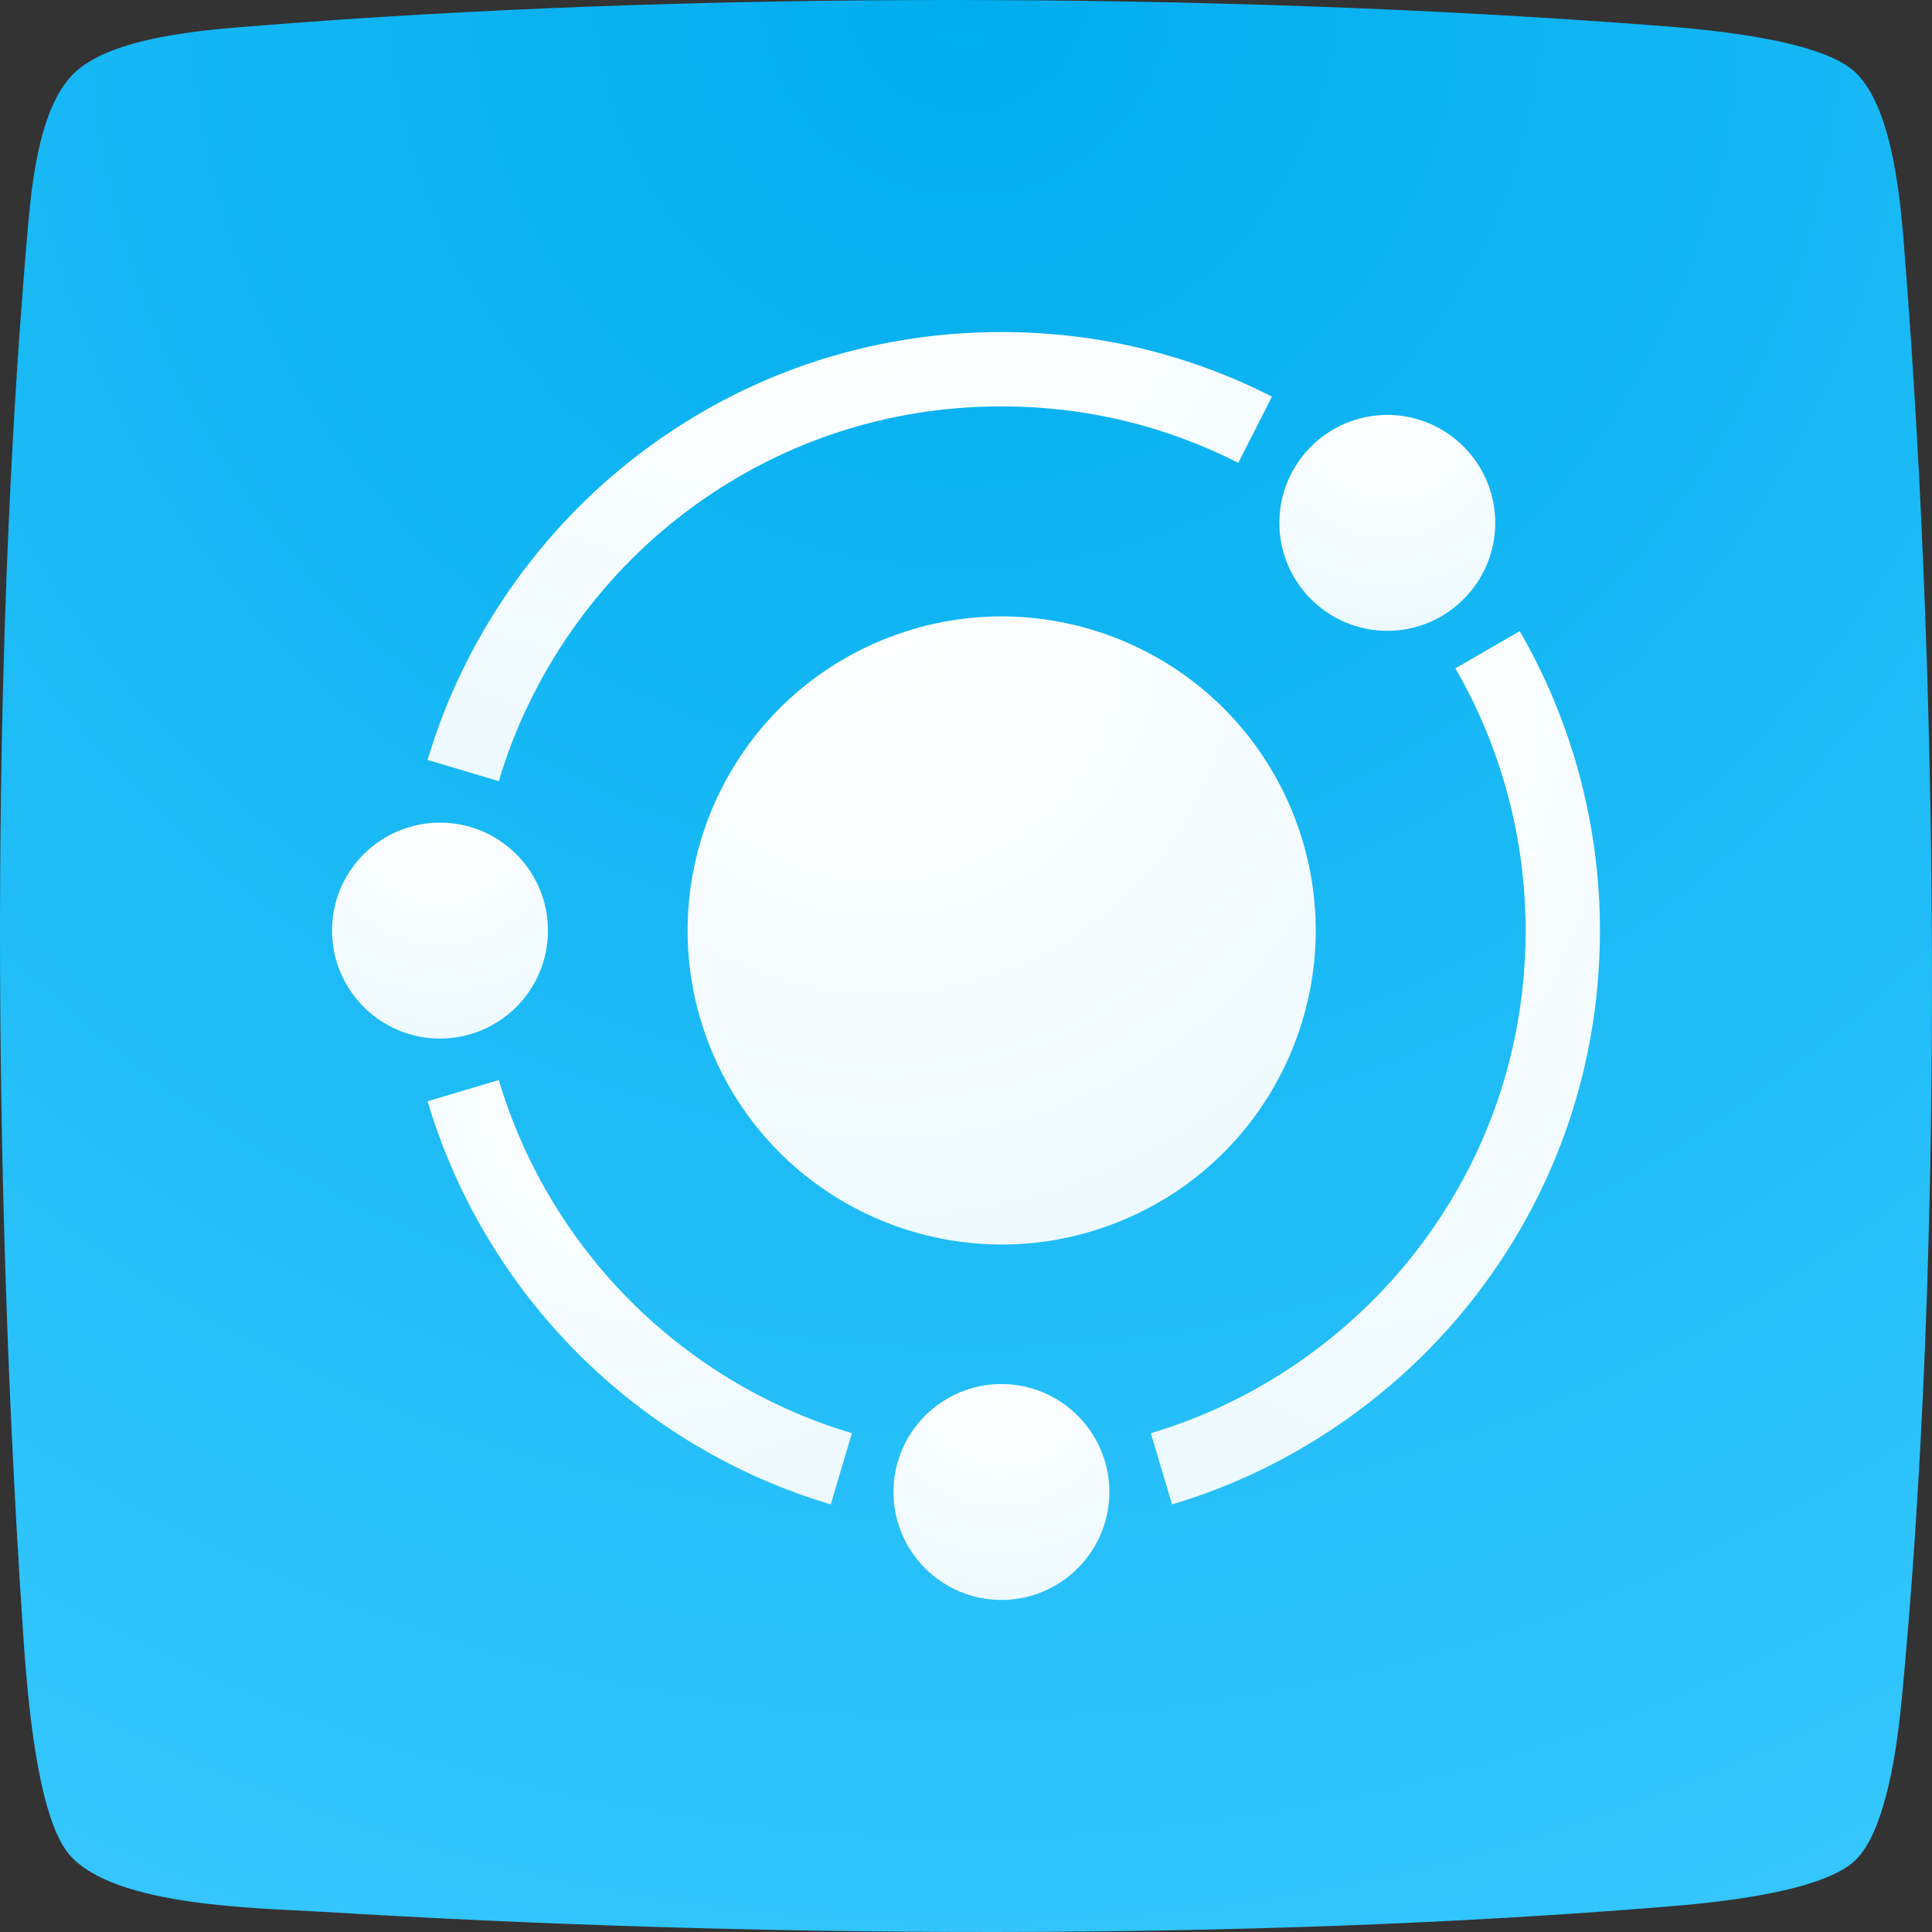
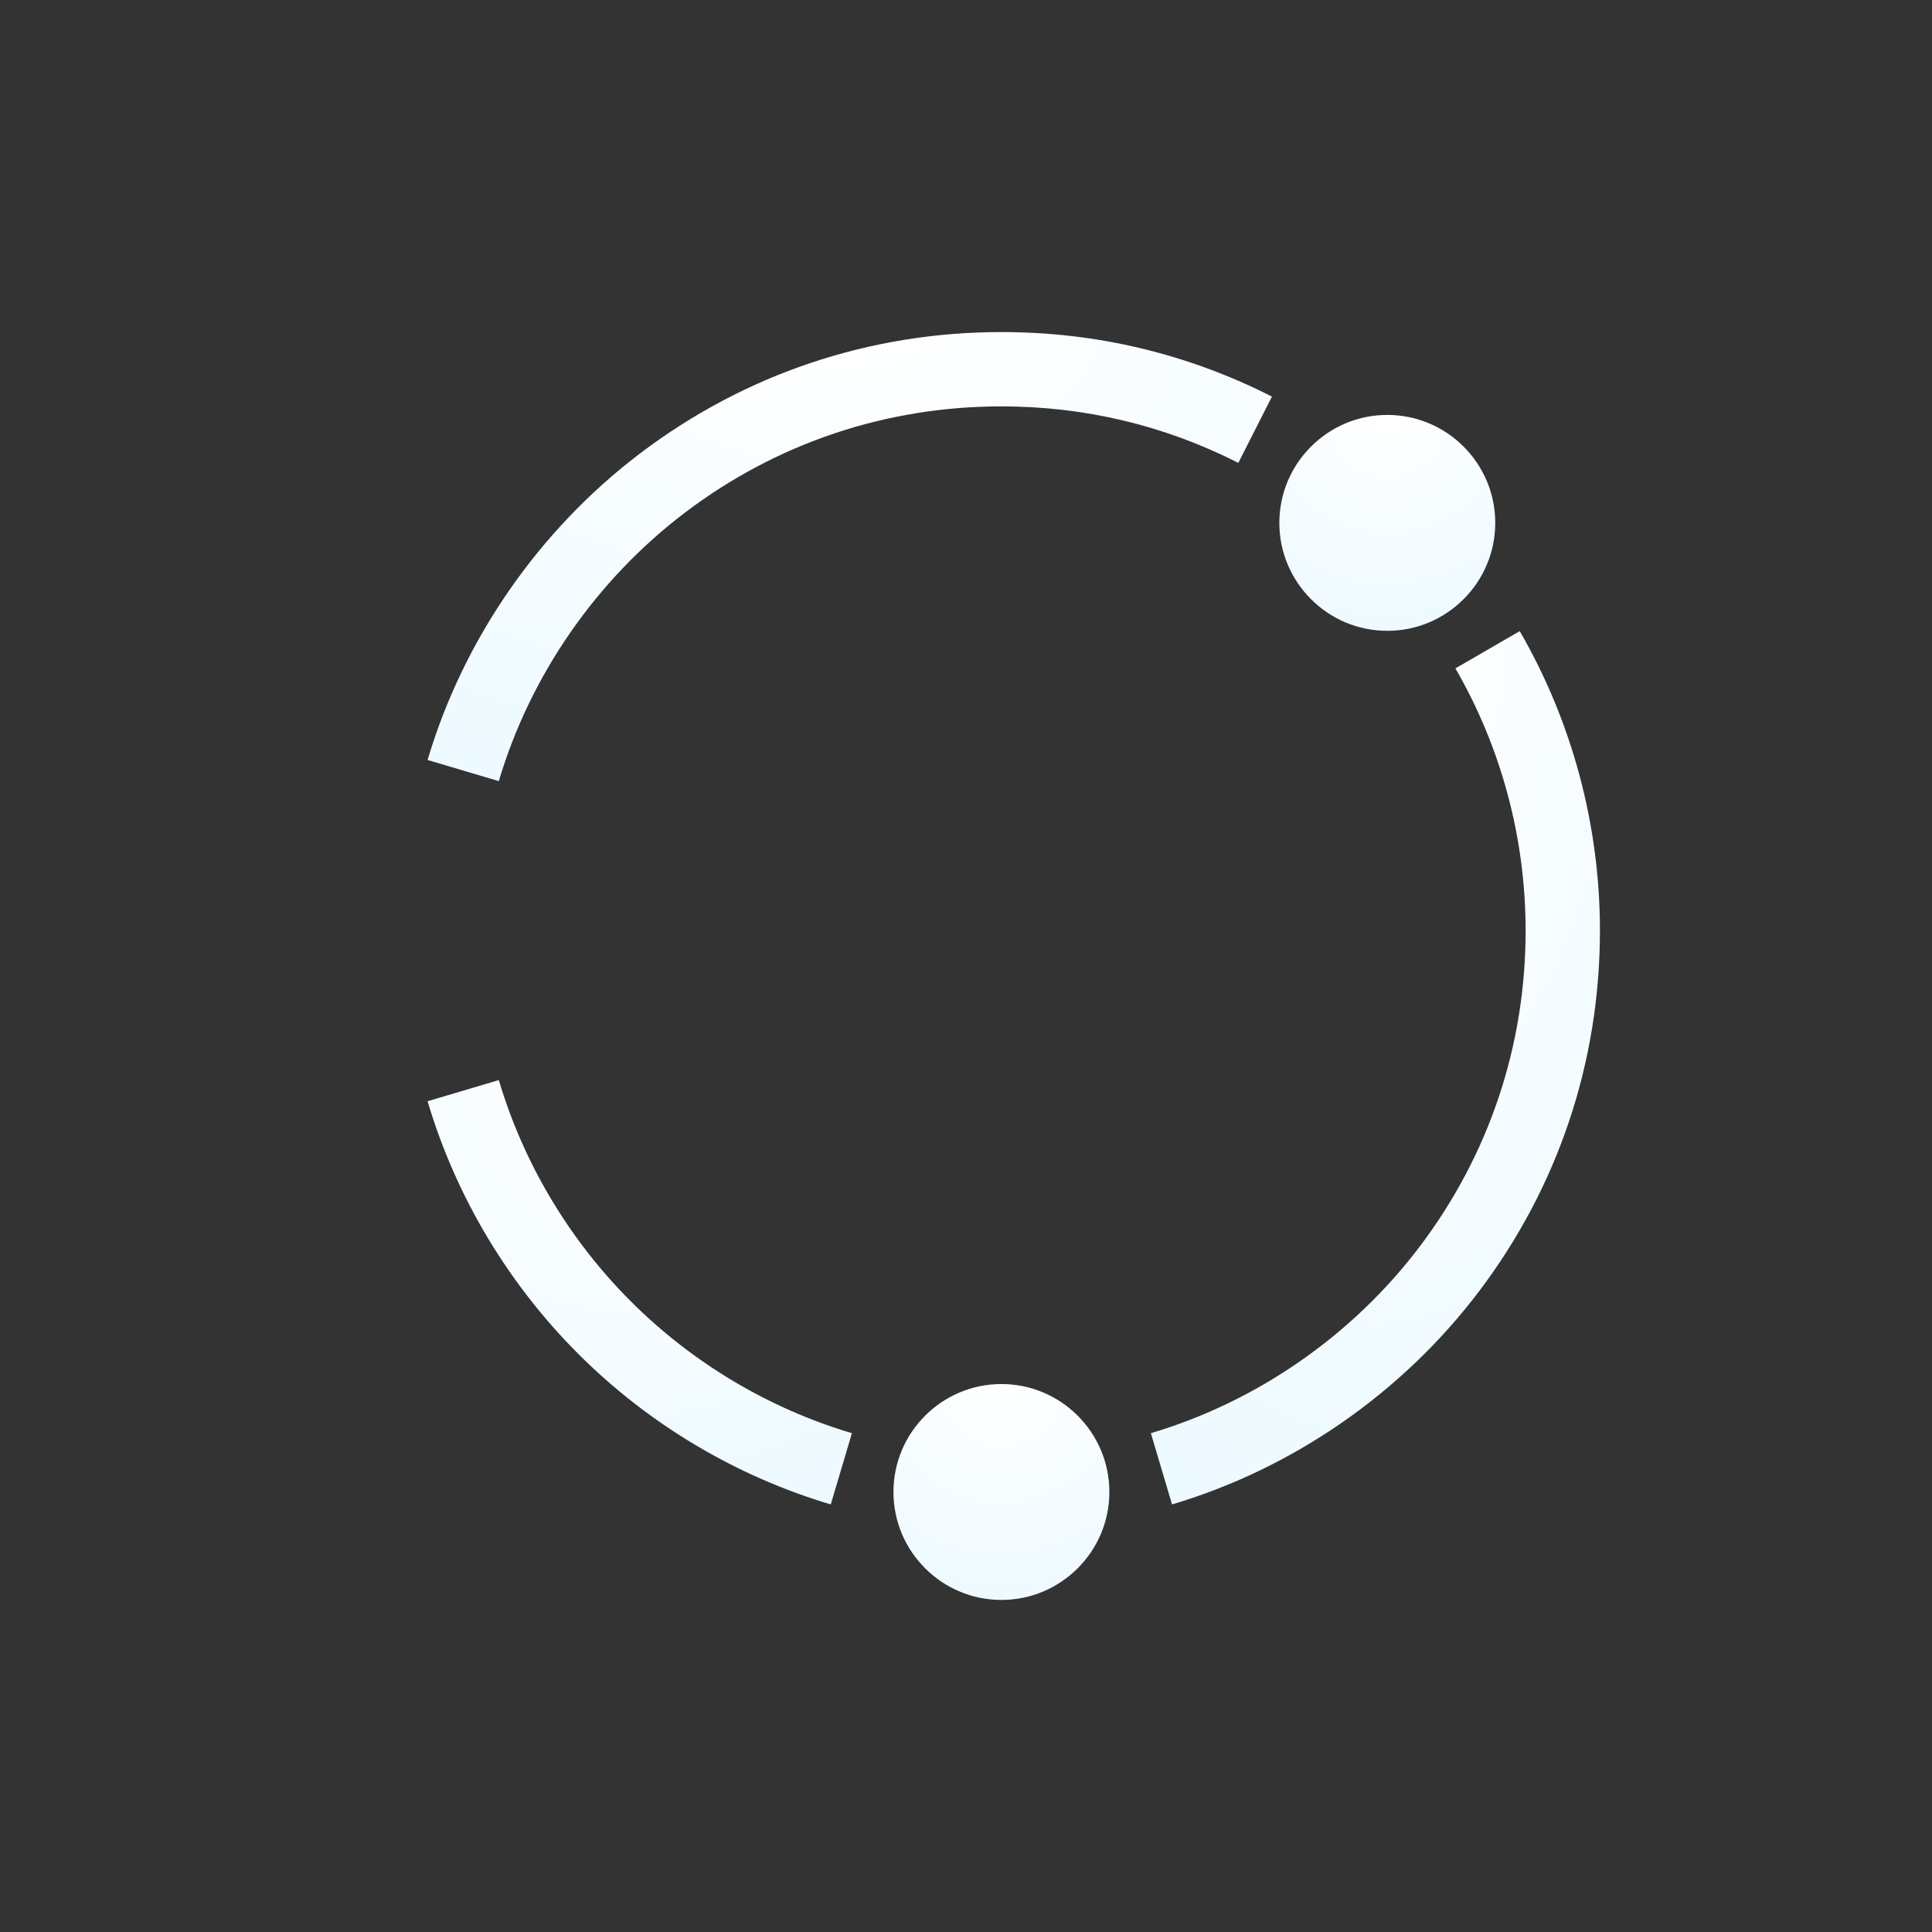
<svg xmlns="http://www.w3.org/2000/svg" width="64" height="64" viewBox="0 0 64 64" fill="none">
  <rect x="0" y="0" width="64" height="64" fill="#333333" stroke="none" />
-   <path fill-rule="evenodd" clip-rule="evenodd" d="M2.417 2.461C3.648 1.208 6.862 0.988 8.37 0.867C22.764 -0.301 40.231 -0.265 54.647 0.831C56.098 0.938 60.209 1.237 61.446 2.383C62.783 3.629 62.989 7.074 63.11 8.618C64.248 23.126 64.383 41.889 62.996 56.311C62.868 57.635 62.513 60.646 61.439 61.643C60.273 62.725 56.589 63.045 55.202 63.159C41.163 64.312 24.784 64.191 10.667 63.33C8.597 63.202 3.804 63.173 2.303 61.444C1.109 60.063 0.845 55.236 0.739 53.692C-0.207 39.362 -0.335 22.215 0.888 7.957C1.023 6.398 1.222 3.678 2.417 2.461Z" fill="url(#paint0_radial)" />
-   <path d="M37.164 40.431C42.471 38.232 44.99 32.147 42.79 26.84C40.591 21.533 34.505 19.015 29.199 21.214C23.892 23.414 21.373 29.499 23.573 34.806C25.773 40.112 31.858 42.631 37.164 40.431Z" fill="url(#paint1_radial)" />
  <path d="M45.956 20.897C47.928 20.897 49.532 19.293 49.532 17.321C49.532 15.349 47.928 13.745 45.956 13.745C43.985 13.745 42.38 15.349 42.38 17.321C42.38 19.293 43.985 20.897 45.956 20.897Z" fill="url(#paint2_radial)" />
  <path d="M22.697 16.976C25.732 14.677 29.354 13.462 33.173 13.462C35.935 13.462 38.575 14.091 41.021 15.333L42.135 13.138C39.341 11.719 36.325 11 33.173 11C28.813 11 24.677 12.388 21.211 15.014C17.858 17.555 15.356 21.163 14.164 25.175L16.524 25.876C17.567 22.363 19.76 19.202 22.697 16.976Z" fill="url(#paint3_radial)" />
  <path d="M50.343 20.907L48.212 22.141C49.734 24.769 50.538 27.773 50.538 30.827C50.538 34.646 49.323 38.268 47.023 41.303C44.798 44.24 41.637 46.433 38.124 47.476L38.825 49.836C42.837 48.644 46.445 46.142 48.986 42.789C51.612 39.324 53 35.187 53 30.827C53 27.34 52.081 23.91 50.343 20.907Z" fill="url(#paint4_radial)" />
  <path d="M16.524 35.779L14.164 36.48C15.098 39.623 16.823 42.516 19.154 44.847C21.484 47.177 24.377 48.902 27.52 49.836L28.221 47.476C25.47 46.659 22.936 45.148 20.894 43.106C18.852 41.064 17.341 38.531 16.524 35.779Z" fill="url(#paint5_radial)" />
  <path d="M33.173 45.848C31.201 45.848 29.597 47.452 29.597 49.424C29.597 51.396 31.201 53 33.173 53C35.144 53 36.749 51.396 36.749 49.424C36.749 47.452 35.144 45.848 33.173 45.848Z" fill="url(#paint6_radial)" />
-   <path d="M14.576 34.404C16.551 34.404 18.152 32.802 18.152 30.827C18.152 28.852 16.551 27.251 14.576 27.251C12.601 27.251 11 28.852 11 30.827C11 32.802 12.601 34.404 14.576 34.404Z" fill="url(#paint7_radial)" />
  <defs>
    <radialGradient id="paint0_radial" cx="0" cy="0" r="1" gradientUnits="userSpaceOnUse" gradientTransform="translate(32) rotate(90) scale(75.526)">
      <stop stop-color="#00ADEE" />
      <stop offset="1" stop-color="#3AC9FF" />
    </radialGradient>
    <radialGradient id="paint1_radial" cx="0" cy="0" r="1" gradientUnits="userSpaceOnUse" gradientTransform="translate(29.199 21.214) rotate(67.486) scale(24.549)">
      <stop stop-color="white" />
      <stop offset="1" stop-color="#EBF9FF" />
    </radialGradient>
    <radialGradient id="paint2_radial" cx="0" cy="0" r="1" gradientUnits="userSpaceOnUse" gradientTransform="translate(45.956 13.745) rotate(90) scale(8.44)">
      <stop stop-color="white" />
      <stop offset="1" stop-color="#EBF9FF" />
    </radialGradient>
    <radialGradient id="paint3_radial" cx="0" cy="0" r="1" gradientUnits="userSpaceOnUse" gradientTransform="translate(28.15 11) rotate(90) scale(17.555 33.008)">
      <stop stop-color="white" />
      <stop offset="1" stop-color="#EBF9FF" />
    </radialGradient>
    <radialGradient id="paint4_radial" cx="0" cy="0" r="1" gradientUnits="userSpaceOnUse" gradientTransform="translate(45.562 20.907) rotate(90) scale(34.138 17.555)">
      <stop stop-color="white" />
      <stop offset="1" stop-color="#EBF9FF" />
    </radialGradient>
    <radialGradient id="paint5_radial" cx="0" cy="0" r="1" gradientUnits="userSpaceOnUse" gradientTransform="translate(21.193 35.779) rotate(90) scale(16.588)">
      <stop stop-color="white" />
      <stop offset="1" stop-color="#EBF9FF" />
    </radialGradient>
    <radialGradient id="paint6_radial" cx="0" cy="0" r="1" gradientUnits="userSpaceOnUse" gradientTransform="translate(33.173 45.848) rotate(90) scale(8.44 8.44)">
      <stop stop-color="white" />
      <stop offset="1" stop-color="#EBF9FF" />
    </radialGradient>
    <radialGradient id="paint7_radial" cx="0" cy="0" r="1" gradientUnits="userSpaceOnUse" gradientTransform="translate(14.576 27.251) rotate(90) scale(8.44)">
      <stop stop-color="white" />
      <stop offset="1" stop-color="#EBF9FF" />
    </radialGradient>
  </defs>
</svg>